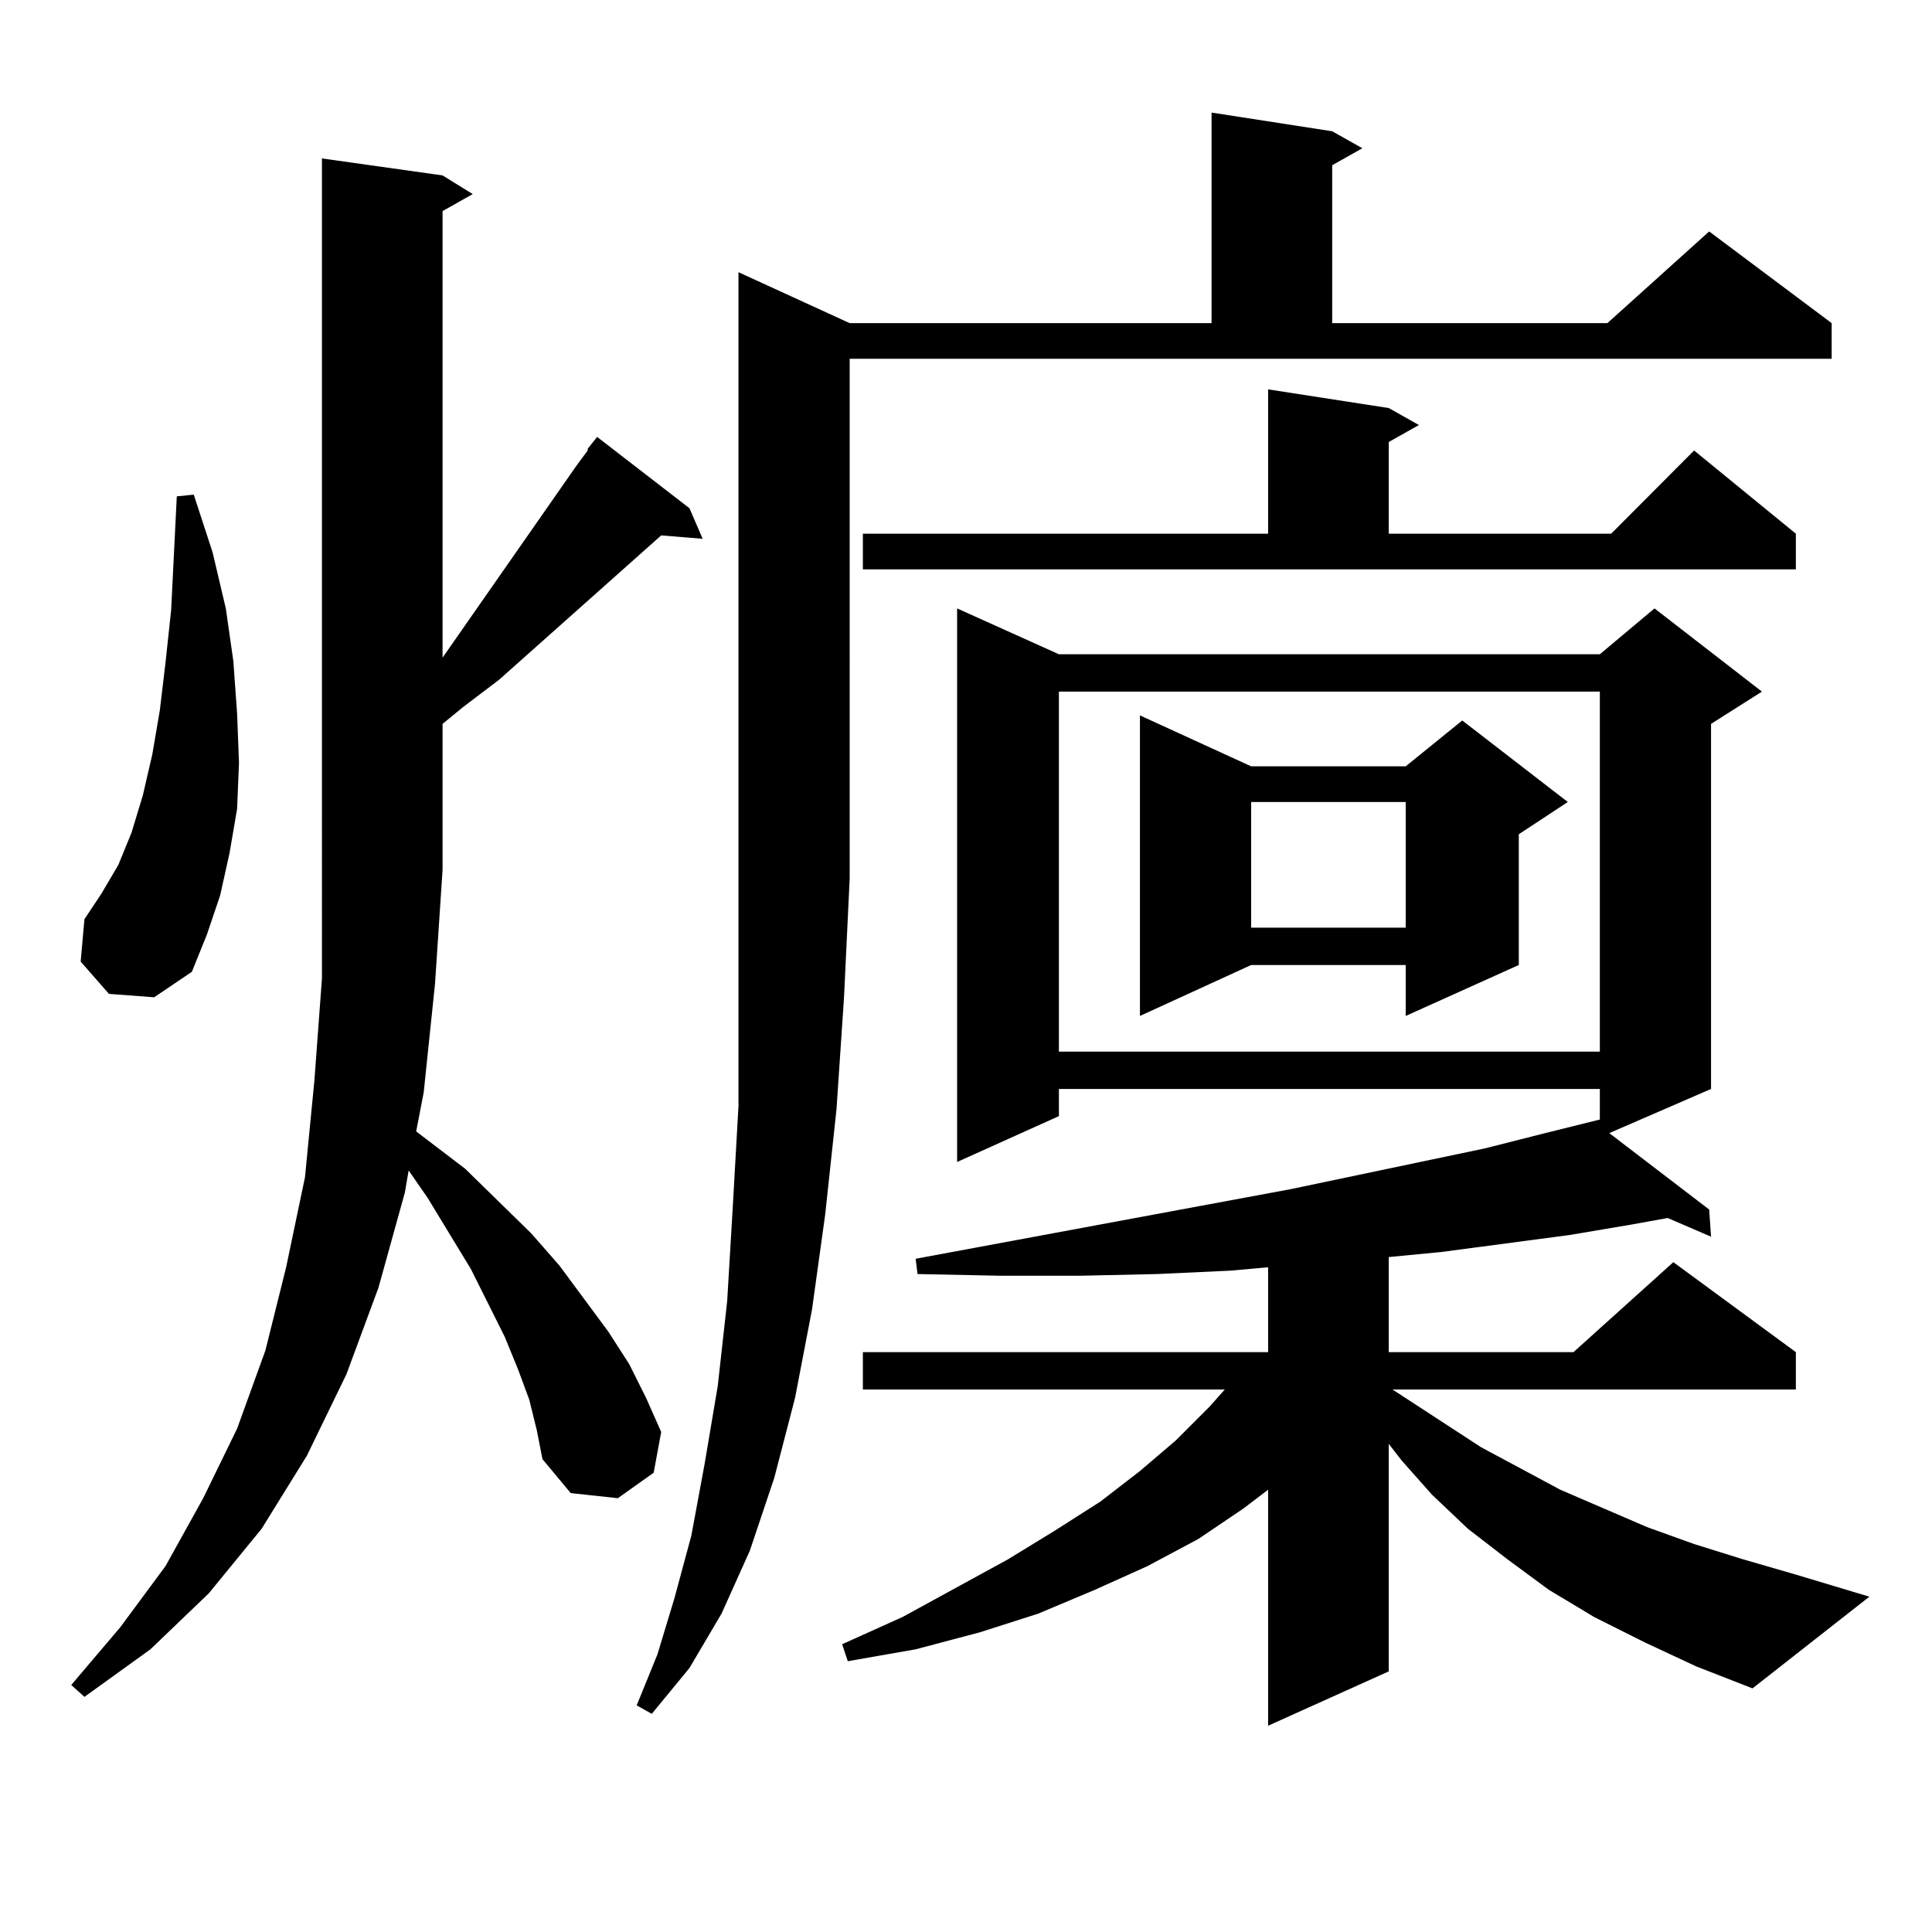
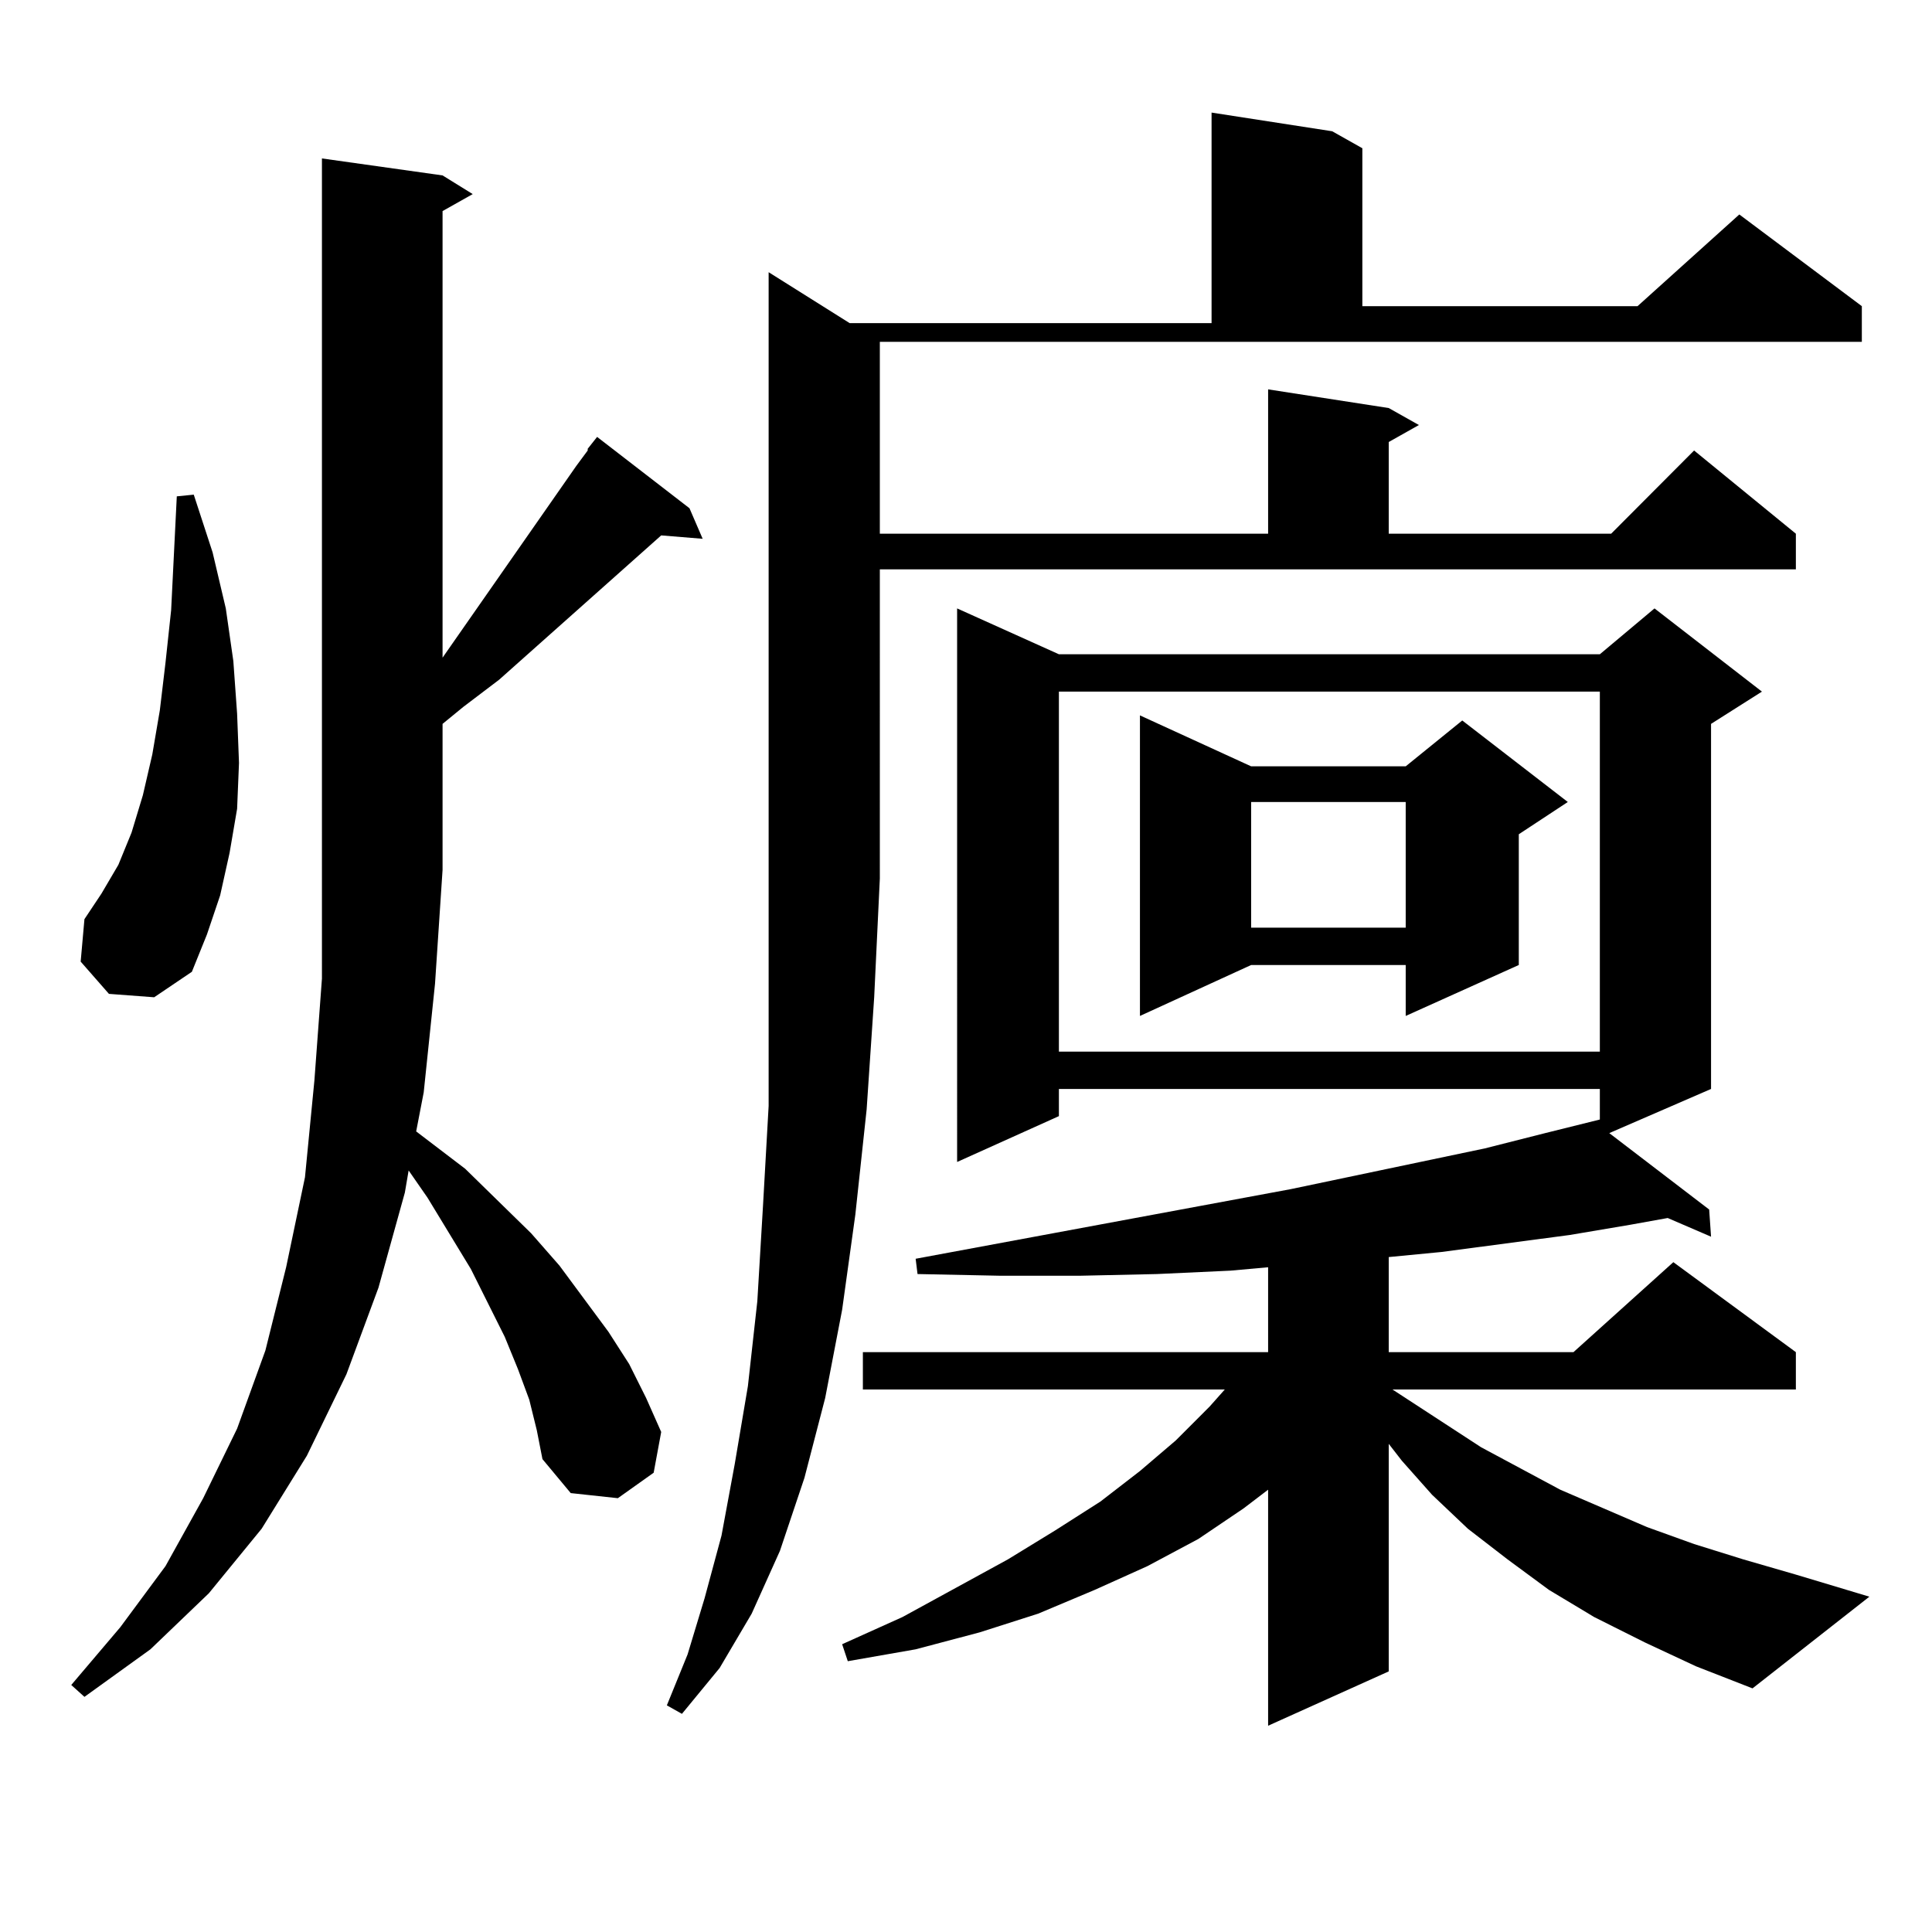
<svg xmlns="http://www.w3.org/2000/svg" version="1.1" id="图层_1" x="0px" y="0px" width="1000px" height="1000px" viewBox="0 0 1000 1000" enable-background="new 0 0 1000 1000" xml:space="preserve">
-   <path d="M304.188,232.297l4.878-6.152l47.804,36.914l6.829,15.82l-21.463-1.758l-83.9,74.707l-18.536,14.063l-10.731,8.789v75.586  l-3.902,58.887l-5.854,56.25l-3.902,20.215l25.365,19.336l34.146,33.398l14.634,16.699l25.365,34.277l10.731,16.699l8.78,17.578  l7.805,17.578l-3.902,21.094l-18.536,13.184l-24.39-2.637l-14.634-17.578l-2.927-14.941l-3.902-15.82l-5.854-15.82l-6.829-16.699  l-17.561-35.156l-22.438-36.914l-9.756-14.063l-1.951,11.426l-13.658,49.219l-16.585,44.824l-20.487,42.188l-23.414,37.793  l-27.316,33.398l-30.243,29.004l-34.146,24.609l-6.829-6.152l25.365-29.883l23.414-31.641l19.512-35.156l17.561-36.035l14.634-40.43  l10.731-43.066l9.756-46.582l4.878-50.098l3.902-52.734V82.004l62.438,8.789l15.609,9.668l-15.609,8.789v231.152l69.267-99.316  l5.854-7.91V232.297z M56.389,514.426l-14.634-16.699l1.951-21.973l8.78-13.184l8.78-14.941l6.829-16.699l5.854-19.336l4.878-21.094  l3.902-22.852l2.927-24.609l2.927-27.246l2.927-58.887l8.78-0.879l9.756,29.883l6.829,29.004l3.902,27.246l1.951,27.246  l0.976,25.488l-0.976,23.73l-3.902,22.852l-4.878,21.973l-6.829,20.215L99.314,503l-19.512,13.184L56.389,514.426z M439.794,167.258  h187.313V58.273l62.438,9.668l15.609,8.789l-15.609,8.789v81.738h142.436l52.682-47.461l63.413,47.461v18.457h-508.28V454.66  l-2.927,61.523l-3.902,58.008l-5.854,54.492l-6.829,49.219l-8.78,45.703l-10.731,41.309l-12.683,37.793l-14.634,32.52  l-16.585,28.125l-19.512,23.73l-7.805-4.395l10.731-26.367l8.78-29.004l8.78-32.52l6.829-36.914l6.829-40.43l4.878-43.945  l2.927-49.219l2.927-51.855v-57.129V454.66v-313.77L439.794,167.258z M851.491,850.168l-26.341-13.184l-23.414-14.063l-21.463-15.82  l-20.487-15.82l-18.536-17.578l-15.609-17.578l-6.829-8.789v117.773l-62.438,28.125V771.066l-12.683,9.668l-23.414,15.82  l-26.341,14.063l-27.316,12.305l-29.268,12.305l-30.243,9.668l-33.17,8.789l-35.121,6.152l-2.927-8.789l31.219-14.063l54.633-29.883  l24.39-14.941l23.414-14.941l20.487-15.82l18.536-15.82L626.131,728l7.805-8.789H446.623v-19.336h209.751V655.93l-19.512,1.758  l-38.048,1.758l-39.999,0.879h-40.975l-42.926-0.879l-0.976-7.91L668.081,615.5l100.485-21.094l31.219-7.91l28.292-7.031v-15.82  H548.084v14.063l-52.682,23.73V314.914l52.682,23.73h279.993l28.292-23.73l55.608,43.066l-26.341,16.699v188.965l-52.682,22.852  l51.706,39.551l0.976,14.063l-22.438-9.668l-19.512,3.516l-31.219,5.273l-66.34,8.789l-27.316,2.637v49.219h95.607l51.706-46.582  l63.413,46.582v19.336H720.763l45.853,29.883l40.975,21.973l44.877,19.336l24.39,8.789l25.365,7.91l27.316,7.91l38.048,11.426  L907.1,873.898l-29.268-11.426L851.491,850.168z M446.623,276.242h209.751v-74.707l62.438,9.668l15.609,8.789l-15.609,8.789v47.461  h115.119l42.926-43.066l52.682,43.066v18.457H446.623V276.242z M548.084,357.98v186.328h279.993V357.98H548.084z M647.594,396.652  h79.998l29.268-23.73l54.633,42.188l-25.365,16.699v67.676l-58.535,26.367v-26.367h-79.998l-57.56,26.367V370.285L647.594,396.652z   M647.594,415.109v65.039h79.998v-65.039H647.594z" />
+   <path d="M304.188,232.297l4.878-6.152l47.804,36.914l6.829,15.82l-21.463-1.758l-83.9,74.707l-18.536,14.063l-10.731,8.789v75.586  l-3.902,58.887l-5.854,56.25l-3.902,20.215l25.365,19.336l34.146,33.398l14.634,16.699l25.365,34.277l10.731,16.699l8.78,17.578  l7.805,17.578l-3.902,21.094l-18.536,13.184l-24.39-2.637l-14.634-17.578l-2.927-14.941l-3.902-15.82l-5.854-15.82l-6.829-16.699  l-17.561-35.156l-22.438-36.914l-9.756-14.063l-1.951,11.426l-13.658,49.219l-16.585,44.824l-20.487,42.188l-23.414,37.793  l-27.316,33.398l-30.243,29.004l-34.146,24.609l-6.829-6.152l25.365-29.883l23.414-31.641l19.512-35.156l17.561-36.035l14.634-40.43  l10.731-43.066l9.756-46.582l4.878-50.098l3.902-52.734V82.004l62.438,8.789l15.609,9.668l-15.609,8.789v231.152l69.267-99.316  l5.854-7.91V232.297z M56.389,514.426l-14.634-16.699l1.951-21.973l8.78-13.184l8.78-14.941l6.829-16.699l5.854-19.336l4.878-21.094  l3.902-22.852l2.927-24.609l2.927-27.246l2.927-58.887l8.78-0.879l9.756,29.883l6.829,29.004l3.902,27.246l1.951,27.246  l0.976,25.488l-0.976,23.73l-3.902,22.852l-4.878,21.973l-6.829,20.215L99.314,503l-19.512,13.184L56.389,514.426z M439.794,167.258  h187.313V58.273l62.438,9.668l15.609,8.789v81.738h142.436l52.682-47.461l63.413,47.461v18.457h-508.28V454.66  l-2.927,61.523l-3.902,58.008l-5.854,54.492l-6.829,49.219l-8.78,45.703l-10.731,41.309l-12.683,37.793l-14.634,32.52  l-16.585,28.125l-19.512,23.73l-7.805-4.395l10.731-26.367l8.78-29.004l8.78-32.52l6.829-36.914l6.829-40.43l4.878-43.945  l2.927-49.219l2.927-51.855v-57.129V454.66v-313.77L439.794,167.258z M851.491,850.168l-26.341-13.184l-23.414-14.063l-21.463-15.82  l-20.487-15.82l-18.536-17.578l-15.609-17.578l-6.829-8.789v117.773l-62.438,28.125V771.066l-12.683,9.668l-23.414,15.82  l-26.341,14.063l-27.316,12.305l-29.268,12.305l-30.243,9.668l-33.17,8.789l-35.121,6.152l-2.927-8.789l31.219-14.063l54.633-29.883  l24.39-14.941l23.414-14.941l20.487-15.82l18.536-15.82L626.131,728l7.805-8.789H446.623v-19.336h209.751V655.93l-19.512,1.758  l-38.048,1.758l-39.999,0.879h-40.975l-42.926-0.879l-0.976-7.91L668.081,615.5l100.485-21.094l31.219-7.91l28.292-7.031v-15.82  H548.084v14.063l-52.682,23.73V314.914l52.682,23.73h279.993l28.292-23.73l55.608,43.066l-26.341,16.699v188.965l-52.682,22.852  l51.706,39.551l0.976,14.063l-22.438-9.668l-19.512,3.516l-31.219,5.273l-66.34,8.789l-27.316,2.637v49.219h95.607l51.706-46.582  l63.413,46.582v19.336H720.763l45.853,29.883l40.975,21.973l44.877,19.336l24.39,8.789l25.365,7.91l27.316,7.91l38.048,11.426  L907.1,873.898l-29.268-11.426L851.491,850.168z M446.623,276.242h209.751v-74.707l62.438,9.668l15.609,8.789l-15.609,8.789v47.461  h115.119l42.926-43.066l52.682,43.066v18.457H446.623V276.242z M548.084,357.98v186.328h279.993V357.98H548.084z M647.594,396.652  h79.998l29.268-23.73l54.633,42.188l-25.365,16.699v67.676l-58.535,26.367v-26.367h-79.998l-57.56,26.367V370.285L647.594,396.652z   M647.594,415.109v65.039h79.998v-65.039H647.594z" />
</svg>